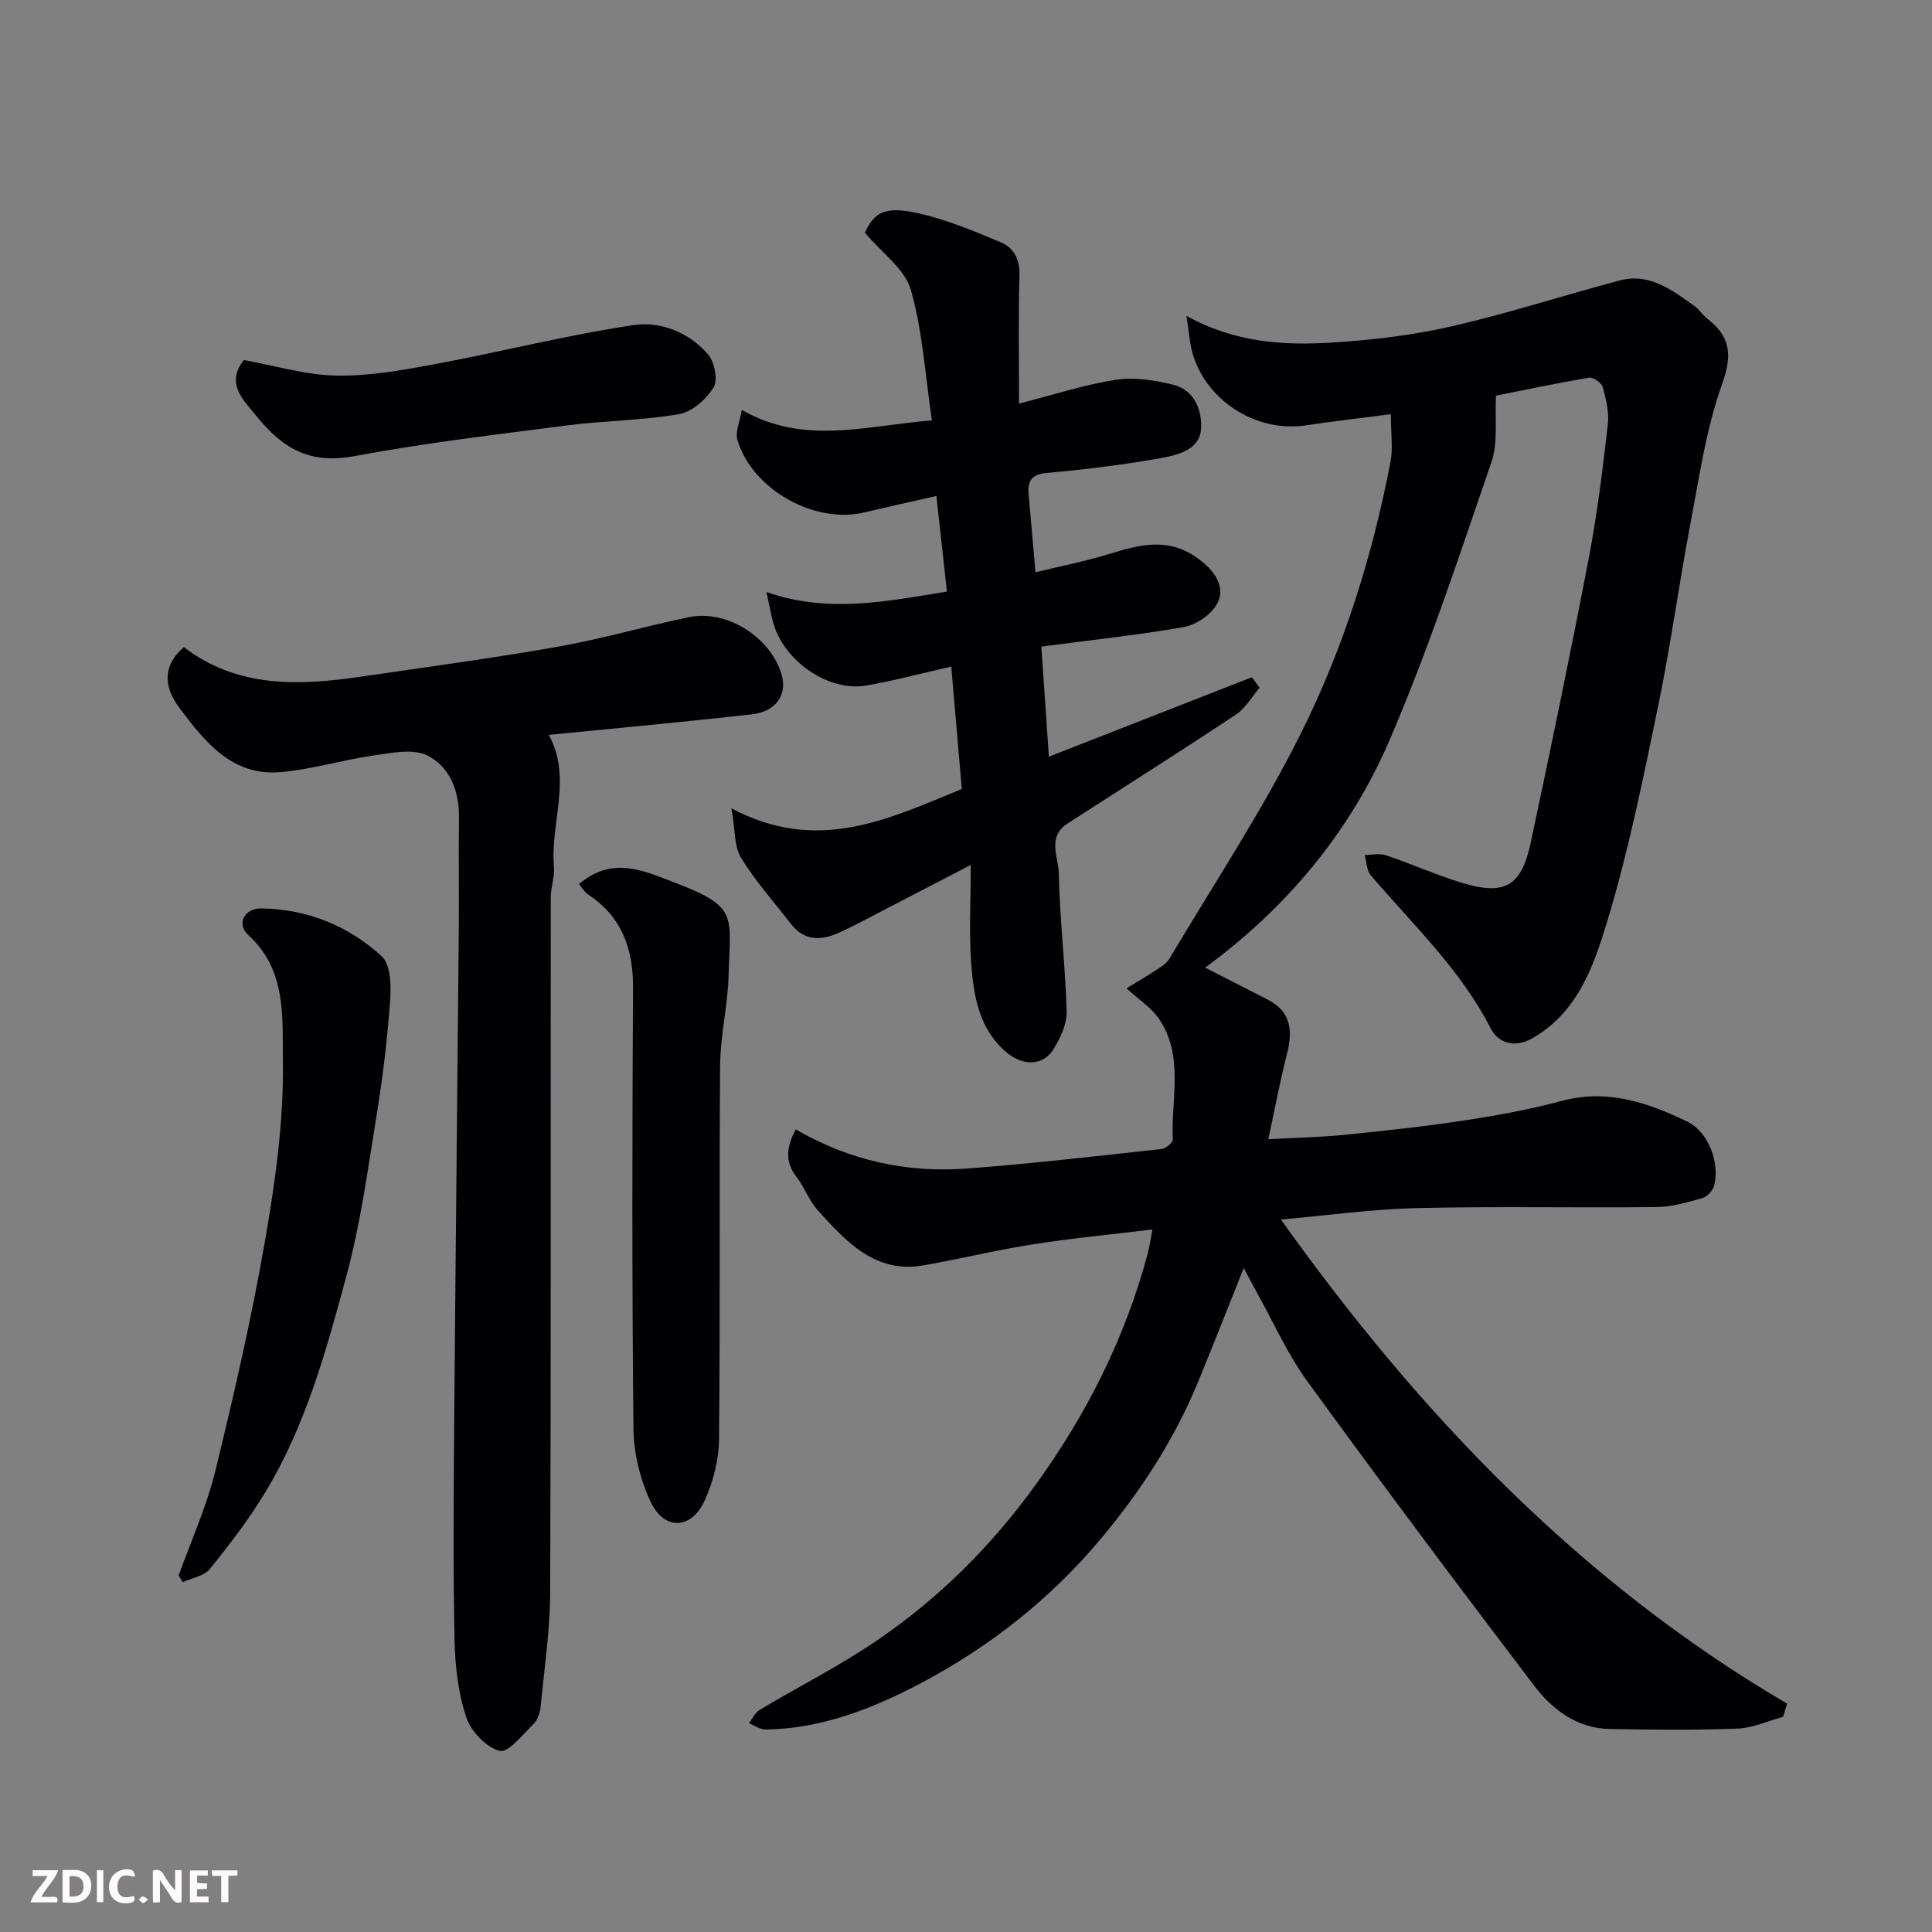
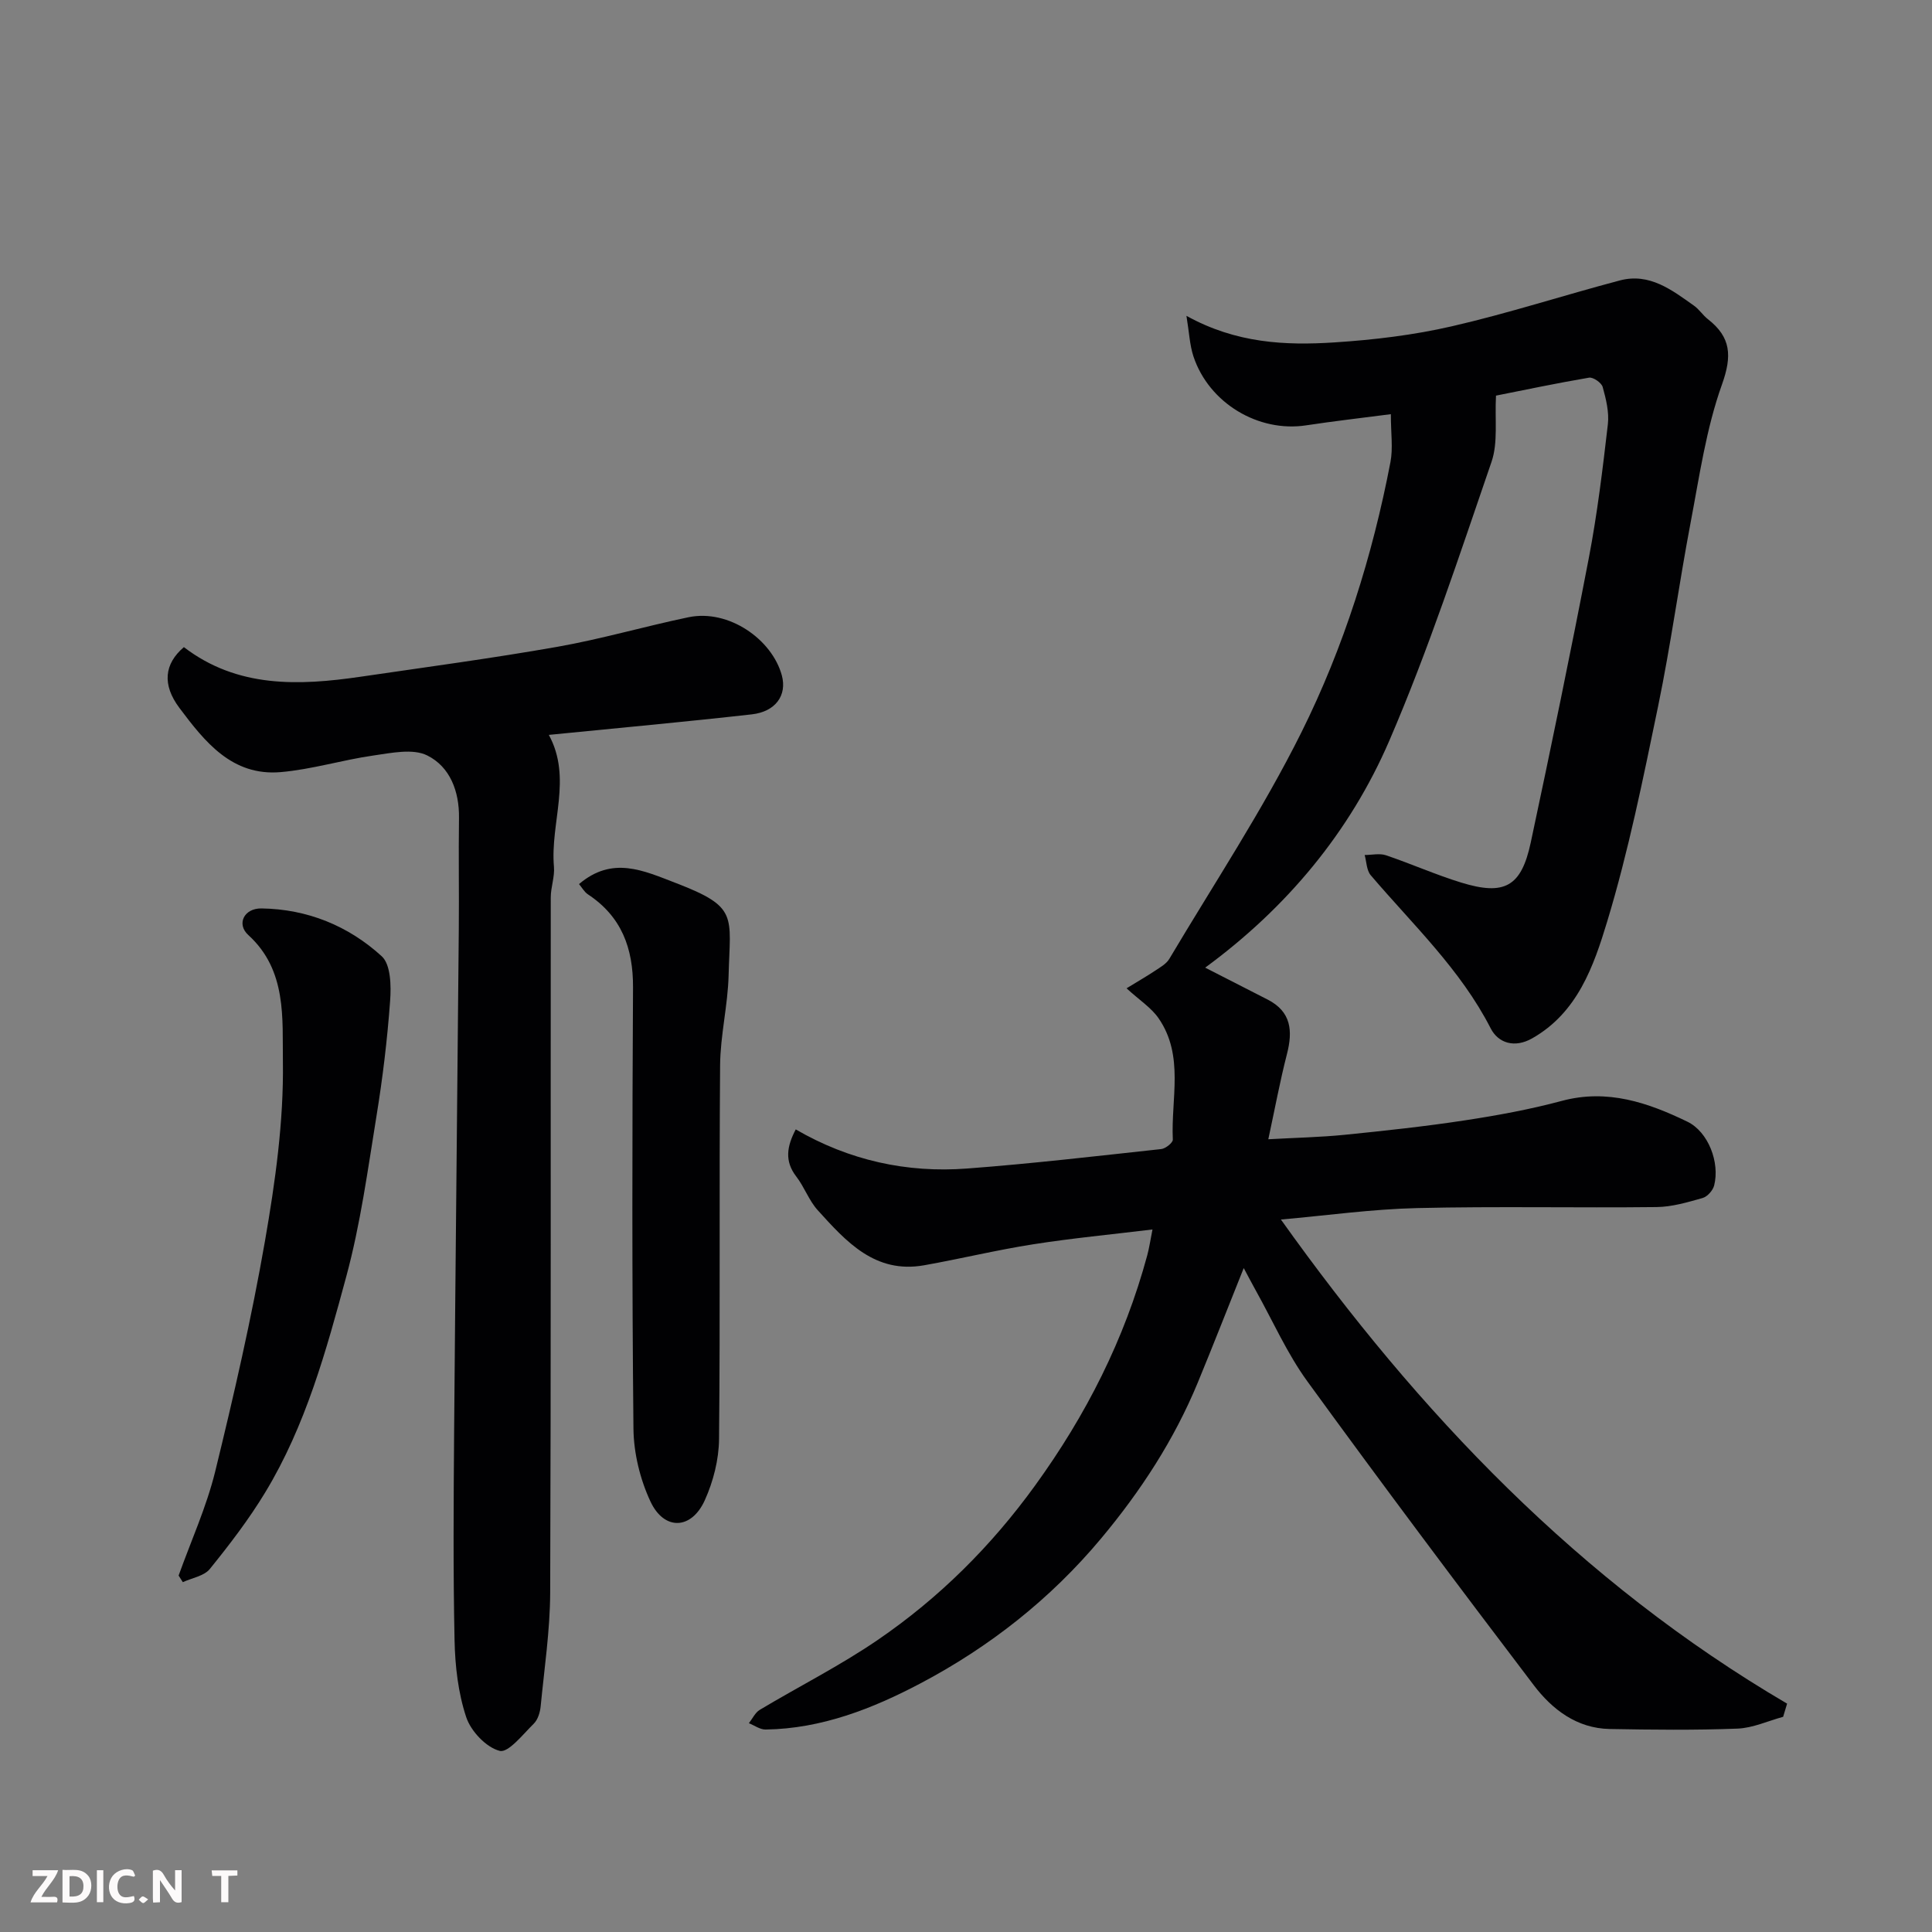
<svg xmlns="http://www.w3.org/2000/svg" enable-background="new 0 0 400 400" viewBox="0 0 400 400">
  <rect x="0" y="0" width="400" height="400" fill="#808080" stroke="none" />
  <path d="m369.18 355.45c-3.14.85-6.26 2.31-9.43 2.44-8.82.34-17.66.24-26.49.08-6.8-.13-11.9-4.05-15.71-9.07-15.82-20.82-31.51-41.76-46.88-62.91-4.19-5.77-7.13-12.46-10.63-18.73-.77-1.38-1.5-2.79-2.54-4.72-3.35 8.36-6.35 16.05-9.5 23.68-4.9 11.88-11.84 22.51-20.06 32.34-10.44 12.49-23.09 22.43-37.34 29.95-9.9 5.23-20.52 9.41-32.09 9.57-1.15.02-2.31-.85-3.46-1.31.74-.94 1.3-2.2 2.26-2.77 8.12-4.86 16.63-9.14 24.42-14.47 12.69-8.68 23.46-19.38 32.56-31.95 10.58-14.6 18.53-30.29 23.23-47.66.41-1.52.64-3.1 1.09-5.37-8.47 1.03-16.63 1.8-24.71 3.07-7.56 1.18-15.02 3-22.56 4.34-10.17 1.81-16.15-4.9-22.04-11.4-1.82-2.01-2.76-4.8-4.44-6.97-2.47-3.21-1.95-6.25-.11-9.76 11.05 6.42 22.97 9.05 35.49 8.1 13.42-1.01 26.81-2.58 40.19-4.03.89-.1 2.42-1.32 2.39-1.96-.41-8.45 2.41-17.36-2.95-25.12-1.51-2.19-3.95-3.74-6.63-6.2 2.3-1.41 4.19-2.5 6-3.7 1.03-.69 2.25-1.38 2.85-2.39 9.25-15.57 19.31-30.75 27.36-46.92 8.77-17.63 14.7-36.51 18.43-55.95.55-2.88.08-5.95.08-9.91-6.05.79-11.8 1.44-17.52 2.31-9.88 1.52-20.13-4.58-23.35-14.27-.78-2.36-.88-4.95-1.45-8.4 10.3 5.7 20.49 6.16 30.67 5.5 8.15-.53 16.36-1.51 24.3-3.34 11.7-2.69 23.15-6.42 34.77-9.49 6.13-1.62 10.77 1.98 15.36 5.24 1.07.76 1.82 1.97 2.86 2.78 4.79 3.74 5.04 7.58 2.91 13.54-3.26 9.11-4.65 18.91-6.47 28.49-2.41 12.66-4.13 25.46-6.74 38.08-3.1 14.97-6.13 30.03-10.56 44.64-2.78 9.16-6.11 18.83-15.54 24.16-3.6 2.04-6.99 1-8.57-2.08-6.25-12.22-16.13-21.48-24.84-31.71-.86-1.01-.86-2.77-1.25-4.18 1.47 0 3.08-.39 4.4.05 5.24 1.77 10.31 4.04 15.59 5.66 8.99 2.76 12.45.84 14.4-8.32 4.18-19.59 8.24-39.21 12.02-58.89 1.75-9.14 2.87-18.42 3.94-27.67.29-2.51-.38-5.23-1.07-7.72-.24-.88-1.97-2.08-2.82-1.94-6.88 1.17-13.72 2.62-19.27 3.72-.27 4.95.45 9.68-.92 13.69-6.66 19.38-13.05 38.92-21.15 57.71-8.17 18.96-21.27 34.65-38.14 47.03 4.42 2.26 8.67 4.43 12.93 6.61 4.9 2.5 5.23 6.49 4 11.28-1.45 5.64-2.51 11.38-3.86 17.64 5.72-.32 10.78-.42 15.79-.92 8.31-.84 16.63-1.73 24.89-2.99 6.76-1.03 13.52-2.27 20.11-4.04 9.42-2.52 17.81.36 25.97 4.31 4.35 2.11 6.75 8.45 5.55 13.2-.26 1.04-1.41 2.33-2.41 2.61-3.11.88-6.34 1.84-9.53 1.87-16.53.19-33.07-.18-49.59.21-9.34.22-18.65 1.53-28.17 2.37 28.52 40.02 61.84 75.04 104.8 100.23-.28.91-.55 1.82-.82 2.73z" fill="#010103" />
-   <path d="m215.6 133.87c.54 7.94 1.03 14.96 1.56 22.79 14.45-5.66 28.25-11.06 42.04-16.45.53.73 1.05 1.45 1.58 2.18-1.61 1.87-2.89 4.23-4.87 5.54-11.54 7.66-23.25 15.06-34.89 22.57-4.28 2.76-1.87 6.98-1.8 10.37.19 9.54 1.35 19.06 1.62 28.61.07 2.56-1.3 5.4-2.7 7.7-2.15 3.52-6.34 3.62-9.81.66-5.6-4.78-6.72-11.5-7.24-18.17-.5-6.37-.11-12.8-.11-20.59-6.84 3.55-12.11 6.29-17.39 9.02-3.2 1.65-6.37 3.39-9.64 4.9-3.71 1.71-7.31 2.01-10.18-1.7-3.5-4.53-7.37-8.83-10.34-13.69-1.44-2.36-1.2-5.75-2-10.26 17.73 9.46 32.4 2.29 47.7-4-.71-8.22-1.43-16.68-2.18-25.34-6.2 1.4-11.85 2.93-17.6 3.92-7.92 1.37-17.25-5.2-19.34-13.27-.4-1.56-.69-3.16-1.32-6.09 12.57 4.42 24.56 2 37.36-.09-.69-6.3-1.41-12.83-2.18-19.79-5.38 1.23-10.14 2.26-14.88 3.4-10.32 2.48-23.25-4.72-26.31-14.99-.5-1.69.51-3.83.9-6.24 12.85 7.38 25.45 3.3 39.36 2.17-1.4-9.43-1.92-18.51-4.36-27.03-1.22-4.28-5.94-7.57-9.51-11.83 1.94-4.19 4.08-5.6 11.2-3.99 5.81 1.32 11.43 3.67 16.96 6 2.66 1.12 3.95 3.51 3.84 6.84-.26 8.47-.09 16.95-.09 26.54 7.05-1.8 13.48-3.91 20.08-4.93 3.86-.59 8.1.08 11.95 1.06 4.5 1.14 5.98 5.66 5.63 9.35-.39 4.18-5.05 5.23-8.58 5.86-7.72 1.36-15.53 2.32-23.35 3.02-3.25.29-3.97 1.74-3.74 4.47.44 5.07.89 10.14 1.42 16.09 5.18-1.26 10.23-2.26 15.13-3.75 5.97-1.82 11.74-3.49 17.62.3 4.62 2.98 6.87 6.8 4.65 10.32-1.35 2.13-4.3 4.06-6.81 4.5-9.45 1.64-19.04 2.66-29.38 4.02z" fill="#010103" />
  <path d="m38.07 133.98c11.08 8.48 23.76 8.01 36.65 6.12 13.58-1.99 27.19-3.81 40.7-6.19 9.12-1.61 18.06-4.23 27.14-6.12 8.31-1.72 17.28 4.58 19.31 12.04 1.12 4.14-1.32 7.52-6.22 8.07-13.86 1.56-27.76 2.83-42.02 4.25 4.89 8.97.26 18.21 1.06 27.31.18 2.07-.66 4.22-.66 6.33-.04 47.97.06 95.94-.12 143.91-.03 7.86-1.21 15.71-1.97 23.56-.12 1.25-.57 2.75-1.41 3.59-2.24 2.2-5.28 6.1-7.07 5.65-2.8-.71-5.97-4.07-6.94-6.99-1.67-5.04-2.3-10.58-2.41-15.94-.3-14.32-.2-28.65-.09-42.97.28-34.75.66-69.49.97-104.24.07-7.66-.07-15.32.04-22.99.08-5.55-1.87-10.61-6.55-12.95-2.99-1.5-7.46-.53-11.17 0-6.45.92-12.77 2.89-19.23 3.44-10.04.85-15.67-6.27-20.94-13.3-3.6-4.81-3.14-9.1.93-12.58z" fill="#010103" />
  <path d="m119.88 183.04c6.91-5.87 13.29-2.82 20.1-.2 12.94 4.97 11.18 6.7 10.87 19.11-.16 6.21-1.71 12.39-1.76 18.59-.21 25.8.04 51.61-.22 77.41-.04 4.25-1.19 8.77-2.95 12.66-2.76 6.12-8.41 6.33-11.25.26-2.14-4.58-3.46-9.98-3.52-15.04-.31-30.46-.26-60.93-.09-91.39.04-8.14-2.38-14.68-9.33-19.27-.76-.5-1.24-1.41-1.85-2.13z" fill="#010103" />
  <path d="m36.98 326.2c2.57-7.17 5.76-14.18 7.57-21.53 3.87-15.81 7.52-31.7 10.31-47.73 2.13-12.25 3.89-24.77 3.71-37.13-.13-8.87.88-18.91-7.15-26.21-2.52-2.29-.88-5.57 2.7-5.52 9.5.13 18.01 3.6 24.91 9.9 1.88 1.71 1.97 6.14 1.74 9.24-.58 7.99-1.54 15.98-2.83 23.89-1.8 11.1-3.31 22.33-6.24 33.15-4.16 15.39-8.41 30.9-16.78 44.71-3.37 5.57-7.37 10.79-11.47 15.86-1.18 1.47-3.69 1.86-5.6 2.74-.29-.45-.58-.91-.87-1.37z" fill="#010103" />
-   <path d="m50.49 74.54c6.39 1.15 12.75 3.1 19.14 3.22 6.8.13 13.69-1.12 20.43-2.37 13.74-2.56 27.33-6.03 41.14-8.09 5.52-.82 11.48 1.5 15.39 6.08 1.35 1.57 2.09 5.28 1.16 6.81-1.5 2.45-4.44 5.08-7.13 5.55-7.57 1.32-15.37 1.33-23.01 2.31-14.74 1.9-29.53 3.64-44.13 6.37-8.85 1.66-14.53-1.04-20.39-8.28-2.63-3.27-6.48-6.67-2.6-11.6z" fill="#010103" />
  <g fill="#fcfafa">
    <path d="m37.59 393.81c-.92.31-1.52.05-2-.78-.7-1.2-1.52-2.34-2.47-3.78v4.59c-.55.03-.95.05-1.41.07-.03-.37-.06-.64-.06-.91 0-1.91 0-3.81 0-5.7 1.13-.41 1.77-.03 2.29.91.62 1.11 1.38 2.14 2.31 3.19v-4.2h1.35v6.61z" />
    <path d="m12.94 393.88v-6.75c1.9.19 3.93-.54 5.37 1.29.8 1.01.78 2.88.03 3.97-1.37 1.97-3.4 1.51-5.4 1.49m1.45-1.22c2.04.12 2.92-.58 2.89-2.21-.03-1.51-.98-2.19-2.89-2z" />
    <path d="m11.81 393.87h-5.49c.68-2.18 2.47-3.48 3.51-5.45h-3.08v-1.21h5.29c-.71 2.13-2.44 3.48-3.47 5.51.86 0 1.63.04 2.39-.01.79-.05 1.14.21.85 1.16" />
-     <path d="m39.33 393.86v-6.61h3.7v1.07h-2.22v1.52c.68.04 1.34.09 2.07.13v1.07c-.72.05-1.38.09-2.1.14v1.48h2.4v1.19h-3.84z" />
    <path d="m27.71 388.56c-1.15-.3-2.46-.61-3.1.64-.37.73-.41 1.93-.06 2.67.63 1.35 1.99.93 3.17.68.35.94-.01 1.32-.93 1.46-1.62.25-3.05-.27-3.76-1.48-.73-1.24-.6-3.03.31-4.17.88-1.11 2.71-1.7 4-1.16.32.13.44.74.65 1.12-.1.08-.19.16-.28.24" />
    <path d="m49.15 387.24v1.07c-.59.02-1.17.05-1.87.08v5.44h-1.48v-5.44h-1.85c-.05-.4-.08-.73-.13-1.15z" />
    <path d="m20.06 387.21h1.33v6.62h-1.33z" />
    <path d="m30.68 393.25c-.49.38-.8.79-1.05.76-.32-.05-.6-.45-.9-.7.26-.24.51-.64.8-.67.29-.04.62.3 1.15.61" />
  </g>
</svg>